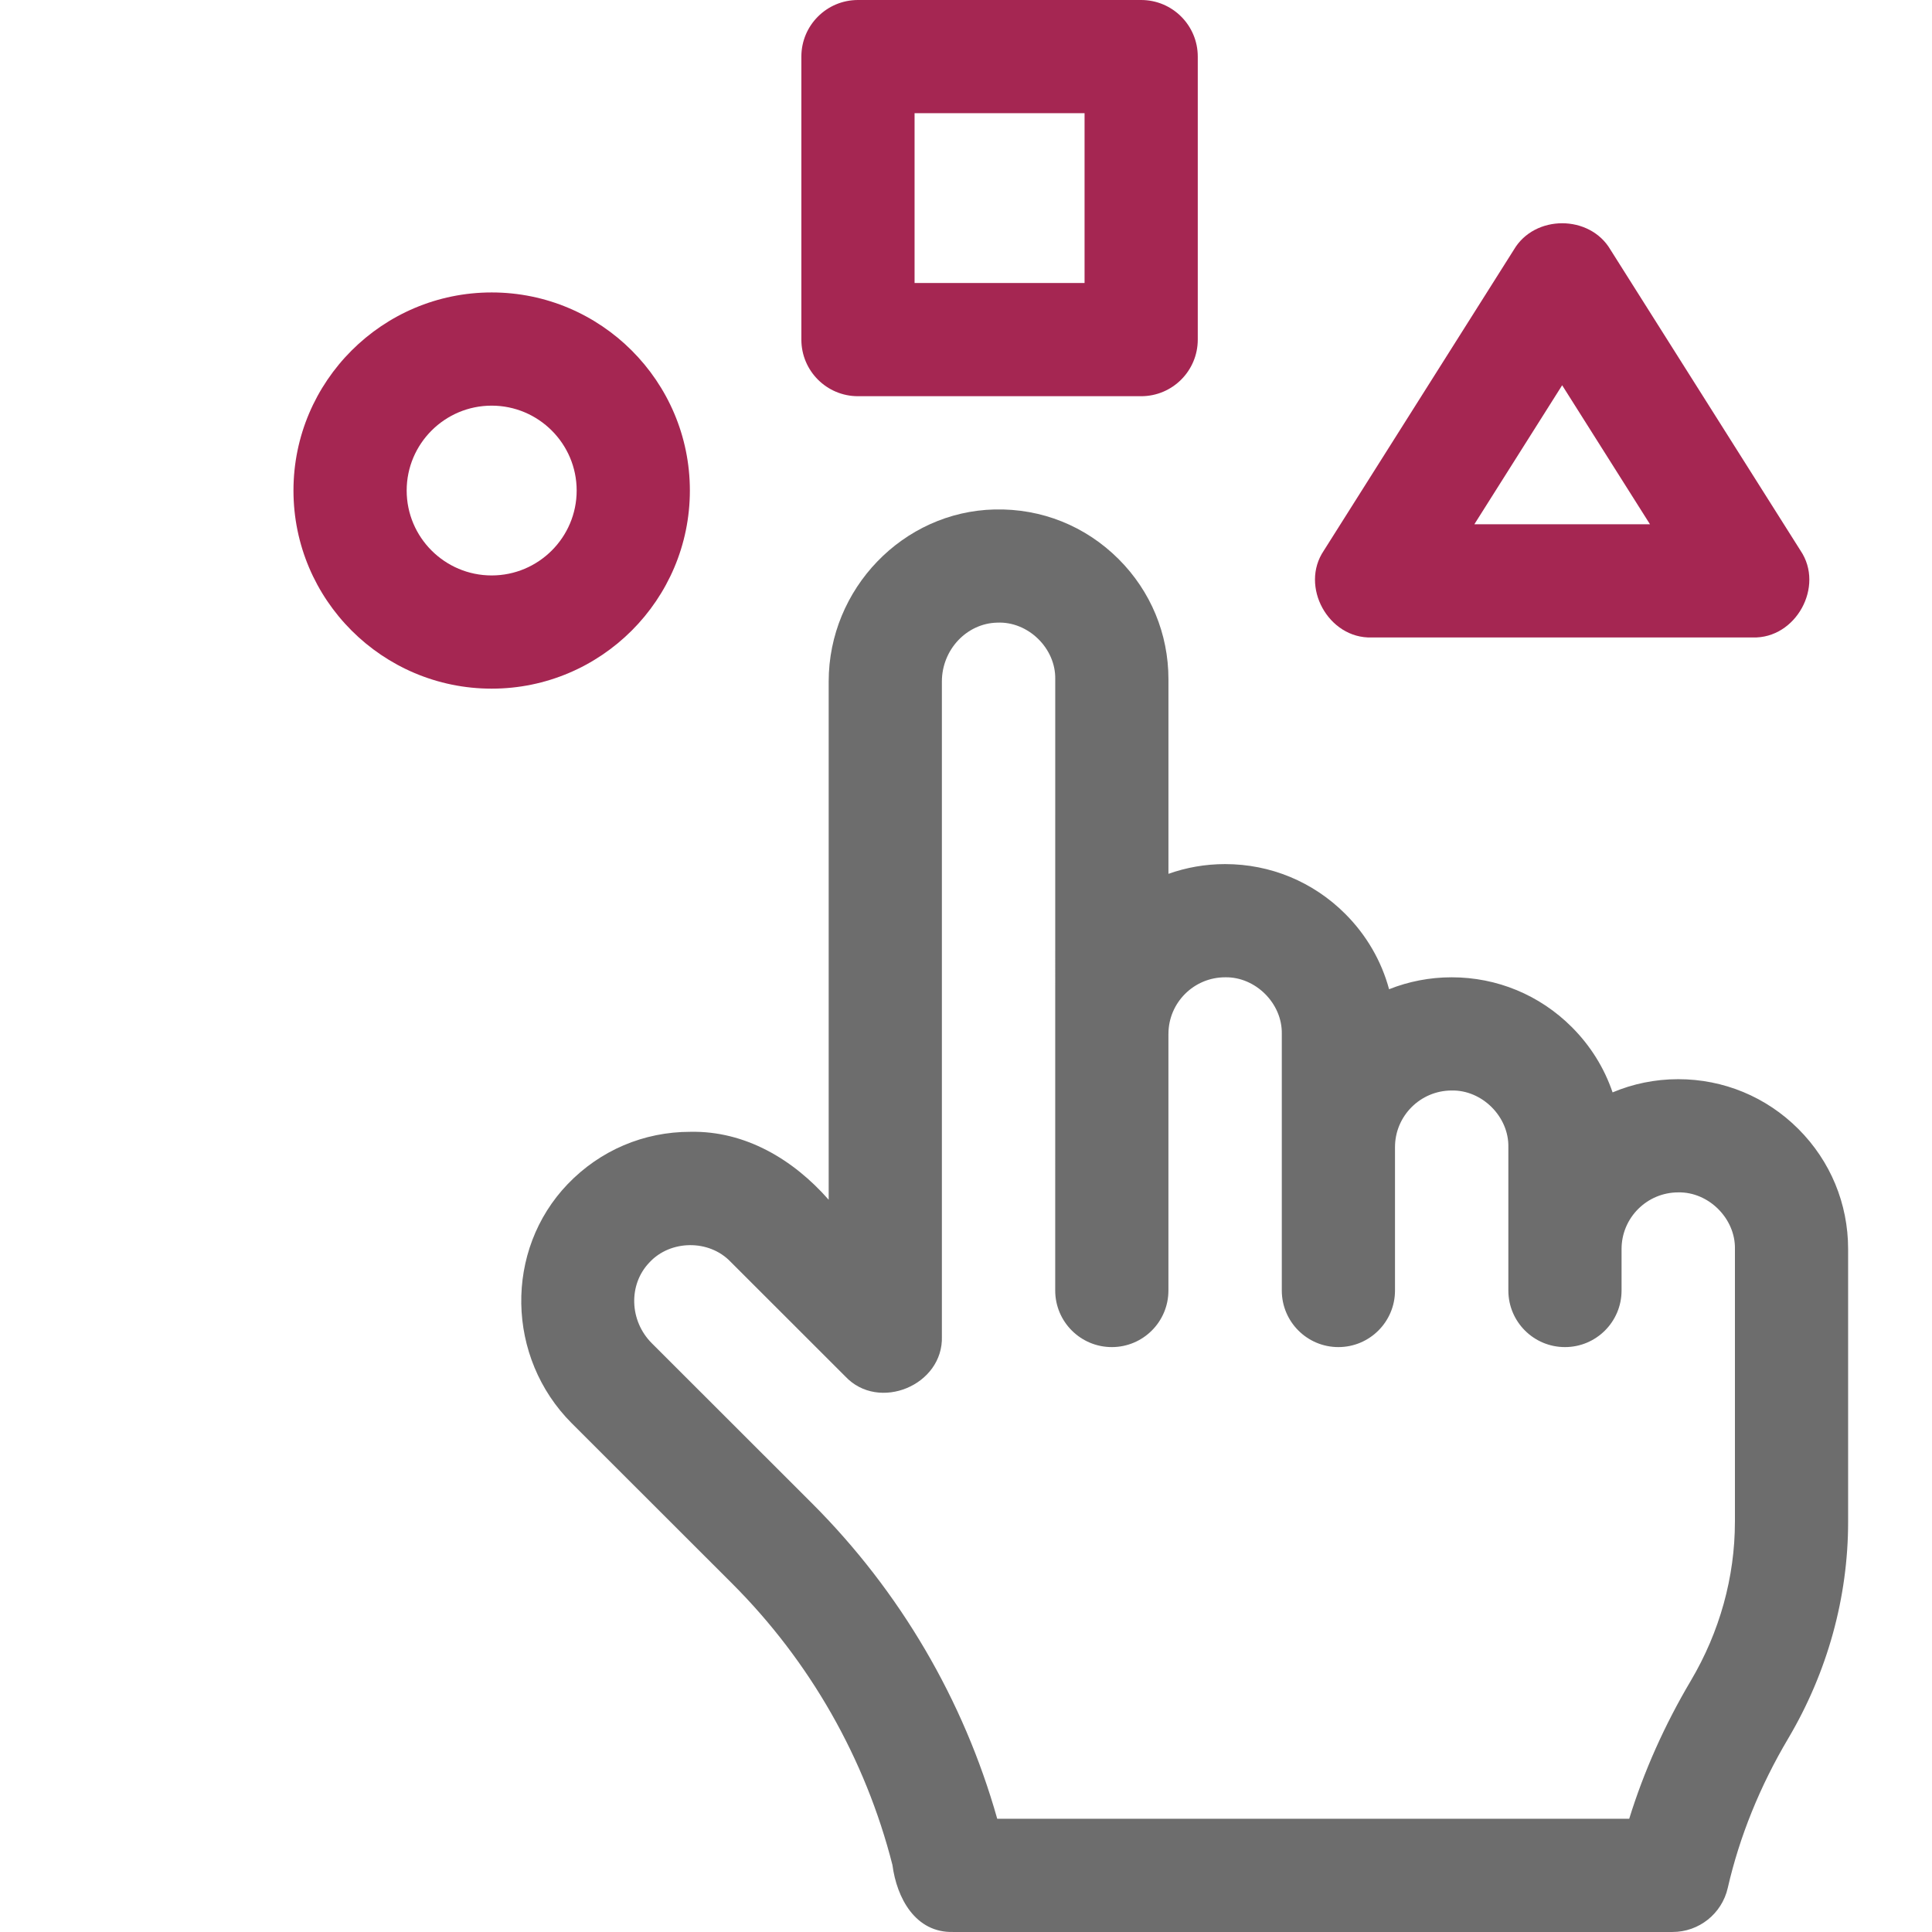
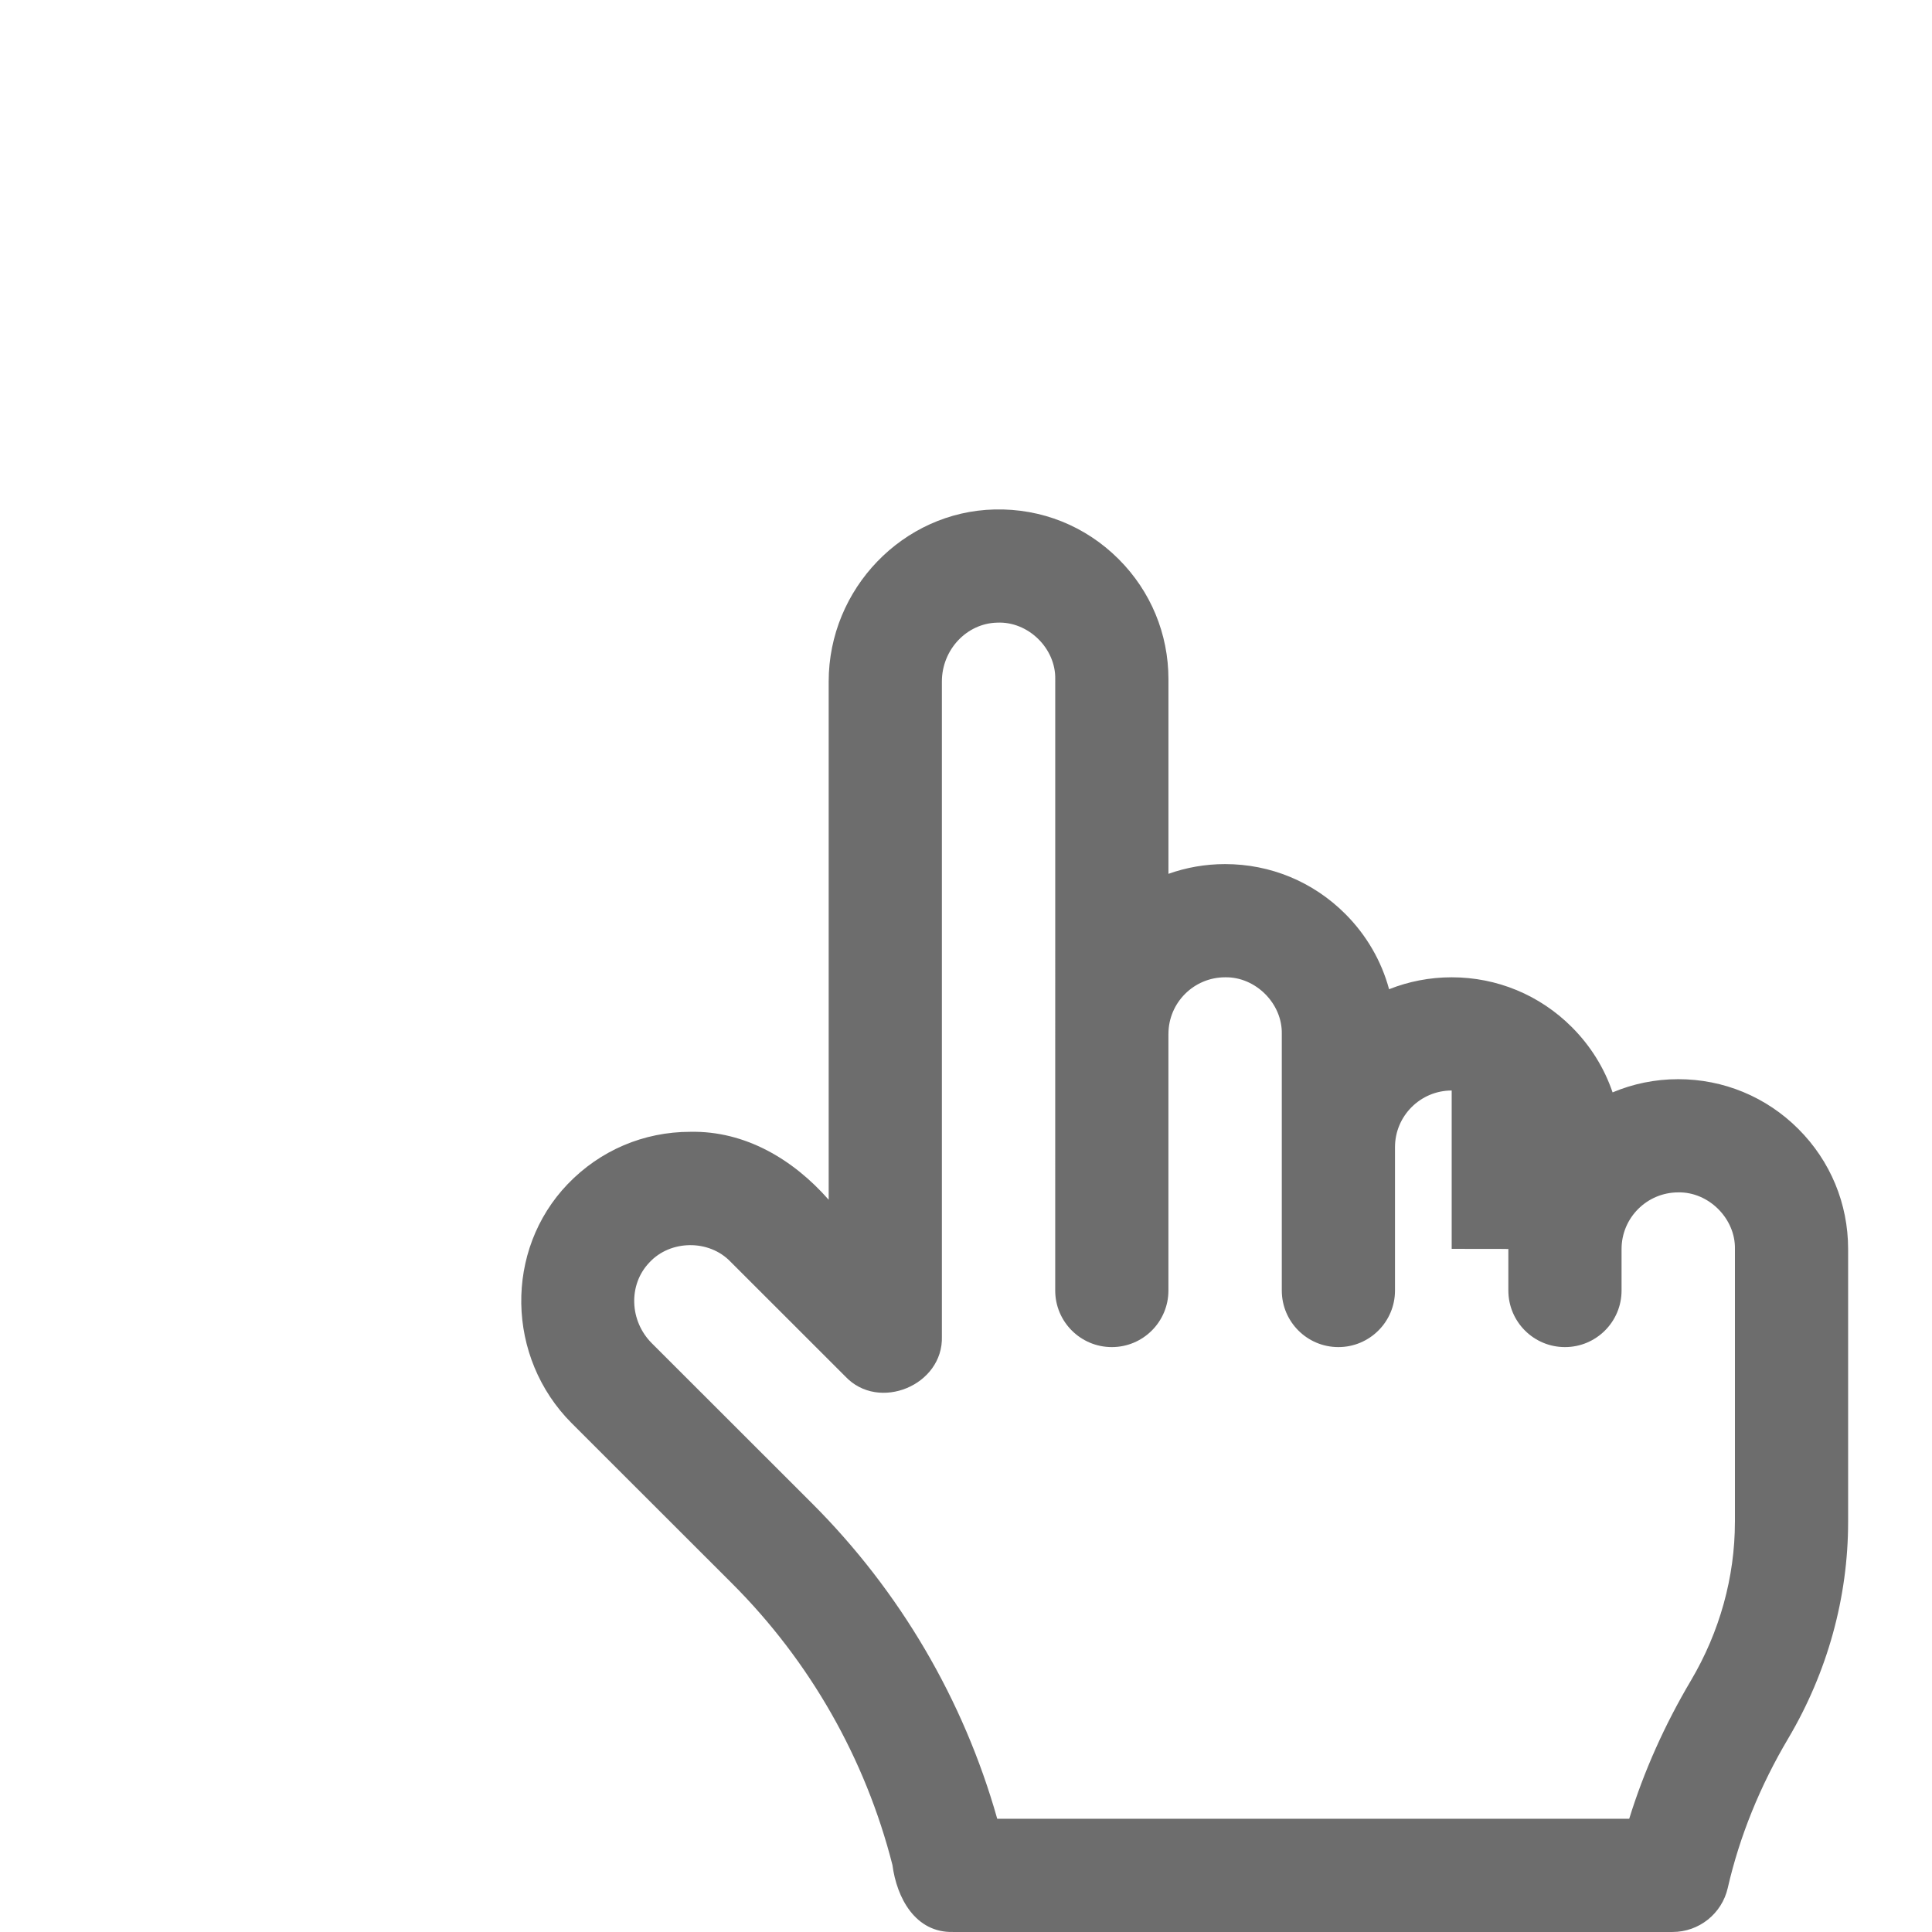
<svg xmlns="http://www.w3.org/2000/svg" width="79" height="79" viewBox="0 0 79 79" fill="none">
-   <path d="M28.209 20.058C28.209 15.592 24.573 11.958 20.105 11.958C15.636 11.958 12 15.592 12 20.058C12 24.525 15.636 28.159 20.104 28.159C24.573 28.159 28.209 24.525 28.209 20.058ZM20.104 23.53C18.188 23.53 16.629 21.973 16.629 20.058C16.629 18.144 18.188 16.587 20.104 16.587C22.021 16.587 23.58 18.144 23.58 20.058C23.58 21.973 22.021 23.53 20.104 23.53Z" fill="#A52652" />
-   <path d="M35.082 16.201H46.662C47.94 16.201 48.977 15.165 48.977 13.887V2.314C48.977 1.036 47.94 0 46.662 0H35.082C33.804 0 32.768 1.036 32.768 2.314V13.887C32.768 15.165 33.804 16.201 35.082 16.201ZM37.397 4.629H44.348V11.572H37.397V4.629Z" fill="#A52652" />
-   <path d="M73.534 46.162C72.222 44.851 70.478 44.128 68.623 44.128C67.672 44.128 66.765 44.32 65.939 44.668C65.601 43.673 65.036 42.761 64.27 41.996C62.958 40.685 61.214 39.962 59.359 39.962C58.456 39.962 57.592 40.135 56.8 40.45C56.487 39.295 55.876 38.236 55.006 37.367C53.694 36.056 51.95 35.333 50.095 35.333C49.283 35.333 48.503 35.473 47.778 35.731V27.773C47.778 25.919 47.054 24.175 45.742 22.863C44.386 21.509 42.589 20.786 40.666 20.832C36.927 20.919 33.885 24.074 33.885 27.867V49.058C32.439 47.411 30.473 46.235 28.229 46.28C26.32 46.28 24.54 47.038 23.215 48.416C20.617 51.121 20.692 55.51 23.381 58.2L29.934 64.748C33.118 67.93 35.386 71.91 36.492 76.259C36.668 77.604 37.426 79.04 38.977 78.999H68.392C69.471 78.999 70.407 78.253 70.648 77.201C71.129 75.1 71.962 73.04 73.125 71.079C74.724 68.375 75.57 65.316 75.57 62.232V51.072C75.57 49.218 74.847 47.474 73.534 46.162ZM70.941 62.232C70.941 64.487 70.318 66.731 69.141 68.72C68.065 70.536 67.22 72.43 66.619 74.37H40.777C39.403 69.507 36.796 65.062 33.206 61.474L26.654 54.927C25.733 54.006 25.689 52.524 26.553 51.624C27.41 50.693 28.992 50.675 29.868 51.589L34.563 56.281C35.931 57.742 38.58 56.643 38.514 54.644V27.867C38.514 26.569 39.528 25.488 40.774 25.46C42.04 25.401 43.175 26.508 43.149 27.773L43.148 52.769C43.148 54.047 44.185 55.083 45.463 55.083C46.741 55.083 47.777 54.047 47.777 52.769V42.286C47.777 42.283 47.778 42.28 47.778 42.277C47.778 41.001 48.817 39.962 50.096 39.962C51.339 39.937 52.439 41.033 52.413 42.277L52.413 52.769C52.413 54.047 53.449 55.083 54.727 55.083C56.005 55.083 57.042 54.047 57.042 52.769V46.912C57.042 46.91 57.042 46.908 57.042 46.906C57.042 45.63 58.082 44.591 59.36 44.591C60.603 44.565 61.703 45.662 61.677 46.906V51.066C61.677 51.068 61.677 51.069 61.677 51.072V52.769C61.677 54.047 62.713 55.083 63.991 55.083C65.27 55.083 66.306 54.047 66.306 52.769V51.078C66.306 51.076 66.306 51.074 66.306 51.072C66.306 49.795 67.346 48.757 68.624 48.757C69.867 48.731 70.967 49.828 70.942 51.072V62.232H70.941Z" fill="#6D6D6D" />
-   <path d="M56.088 26.066H71.667C73.434 26.122 74.614 23.979 73.624 22.515L65.853 10.212C65.007 8.768 62.748 8.768 61.902 10.212L54.131 22.515C53.14 23.979 54.321 26.122 56.088 26.066ZM63.877 15.753L67.468 21.437H60.287L63.877 15.753Z" fill="#A52652" />
+   <path d="M73.534 46.162C72.222 44.851 70.478 44.128 68.623 44.128C67.672 44.128 66.765 44.32 65.939 44.668C65.601 43.673 65.036 42.761 64.27 41.996C62.958 40.685 61.214 39.962 59.359 39.962C58.456 39.962 57.592 40.135 56.8 40.45C56.487 39.295 55.876 38.236 55.006 37.367C53.694 36.056 51.95 35.333 50.095 35.333C49.283 35.333 48.503 35.473 47.778 35.731V27.773C47.778 25.919 47.054 24.175 45.742 22.863C44.386 21.509 42.589 20.786 40.666 20.832C36.927 20.919 33.885 24.074 33.885 27.867V49.058C32.439 47.411 30.473 46.235 28.229 46.28C26.32 46.28 24.54 47.038 23.215 48.416C20.617 51.121 20.692 55.51 23.381 58.2L29.934 64.748C33.118 67.93 35.386 71.91 36.492 76.259C36.668 77.604 37.426 79.04 38.977 78.999H68.392C69.471 78.999 70.407 78.253 70.648 77.201C71.129 75.1 71.962 73.04 73.125 71.079C74.724 68.375 75.57 65.316 75.57 62.232V51.072C75.57 49.218 74.847 47.474 73.534 46.162ZM70.941 62.232C70.941 64.487 70.318 66.731 69.141 68.72C68.065 70.536 67.22 72.43 66.619 74.37H40.777C39.403 69.507 36.796 65.062 33.206 61.474L26.654 54.927C25.733 54.006 25.689 52.524 26.553 51.624C27.41 50.693 28.992 50.675 29.868 51.589L34.563 56.281C35.931 57.742 38.58 56.643 38.514 54.644V27.867C38.514 26.569 39.528 25.488 40.774 25.46C42.04 25.401 43.175 26.508 43.149 27.773L43.148 52.769C43.148 54.047 44.185 55.083 45.463 55.083C46.741 55.083 47.777 54.047 47.777 52.769V42.286C47.777 42.283 47.778 42.28 47.778 42.277C47.778 41.001 48.817 39.962 50.096 39.962C51.339 39.937 52.439 41.033 52.413 42.277L52.413 52.769C52.413 54.047 53.449 55.083 54.727 55.083C56.005 55.083 57.042 54.047 57.042 52.769V46.912C57.042 46.91 57.042 46.908 57.042 46.906C57.042 45.63 58.082 44.591 59.36 44.591V51.066C61.677 51.068 61.677 51.069 61.677 51.072V52.769C61.677 54.047 62.713 55.083 63.991 55.083C65.27 55.083 66.306 54.047 66.306 52.769V51.078C66.306 51.076 66.306 51.074 66.306 51.072C66.306 49.795 67.346 48.757 68.624 48.757C69.867 48.731 70.967 49.828 70.942 51.072V62.232H70.941Z" fill="#6D6D6D" />
</svg>